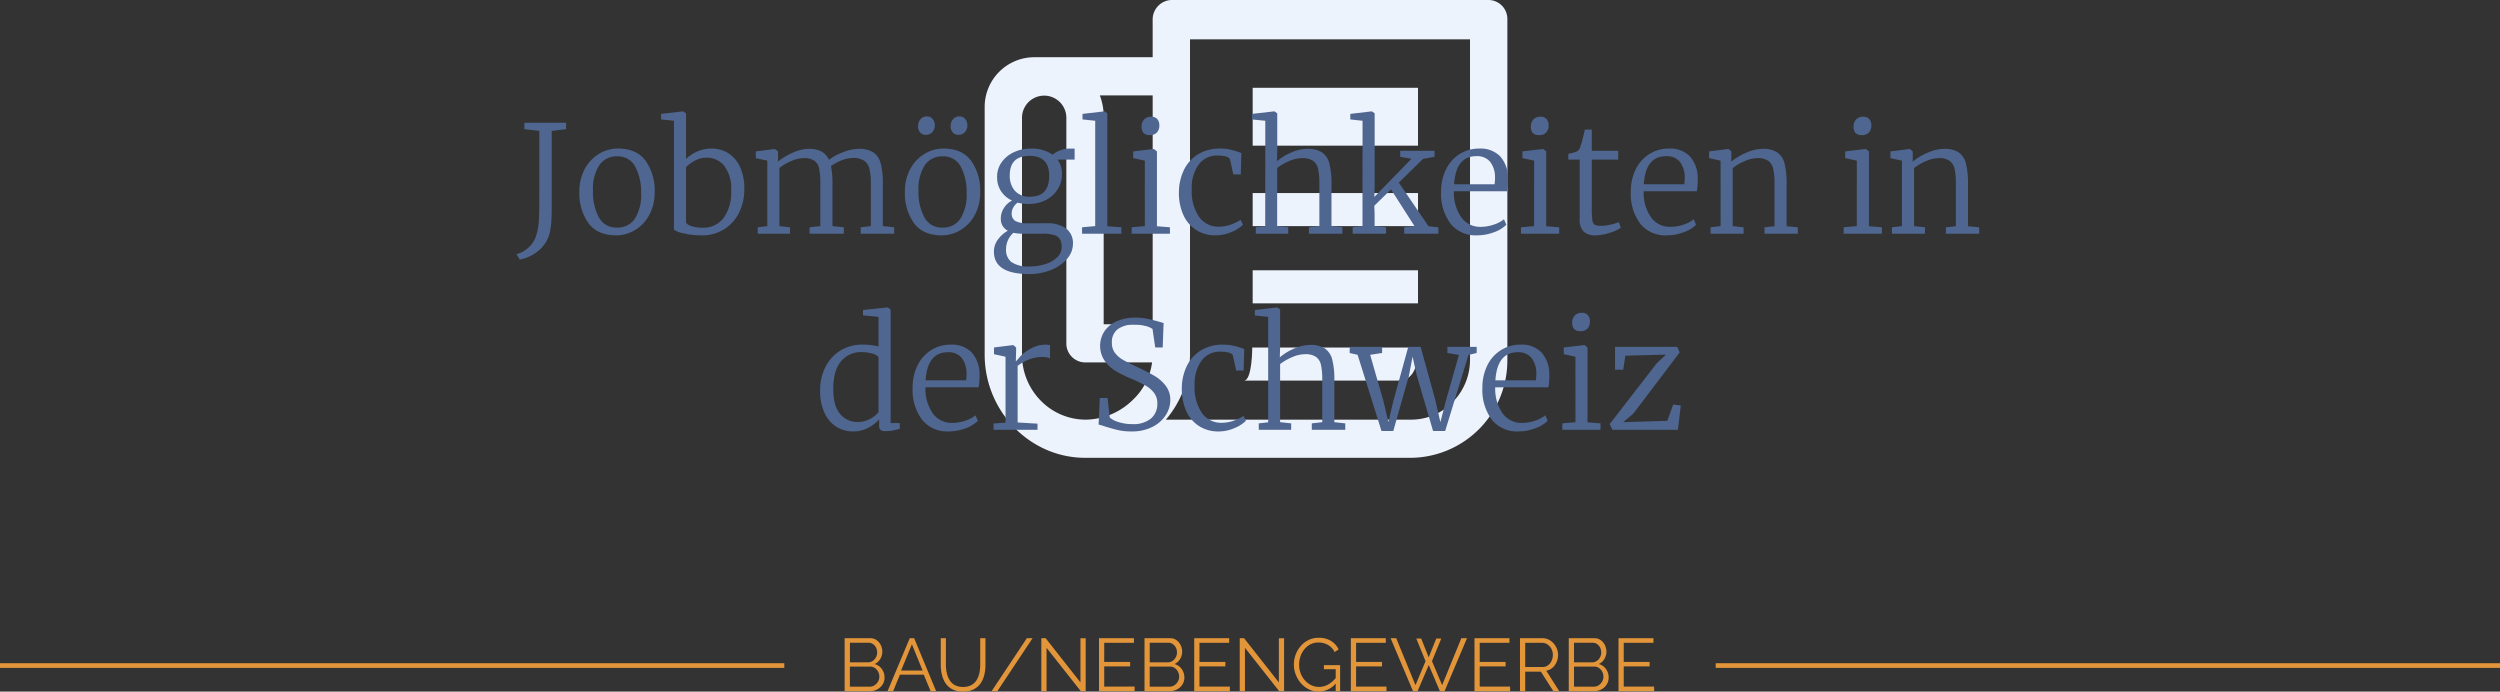
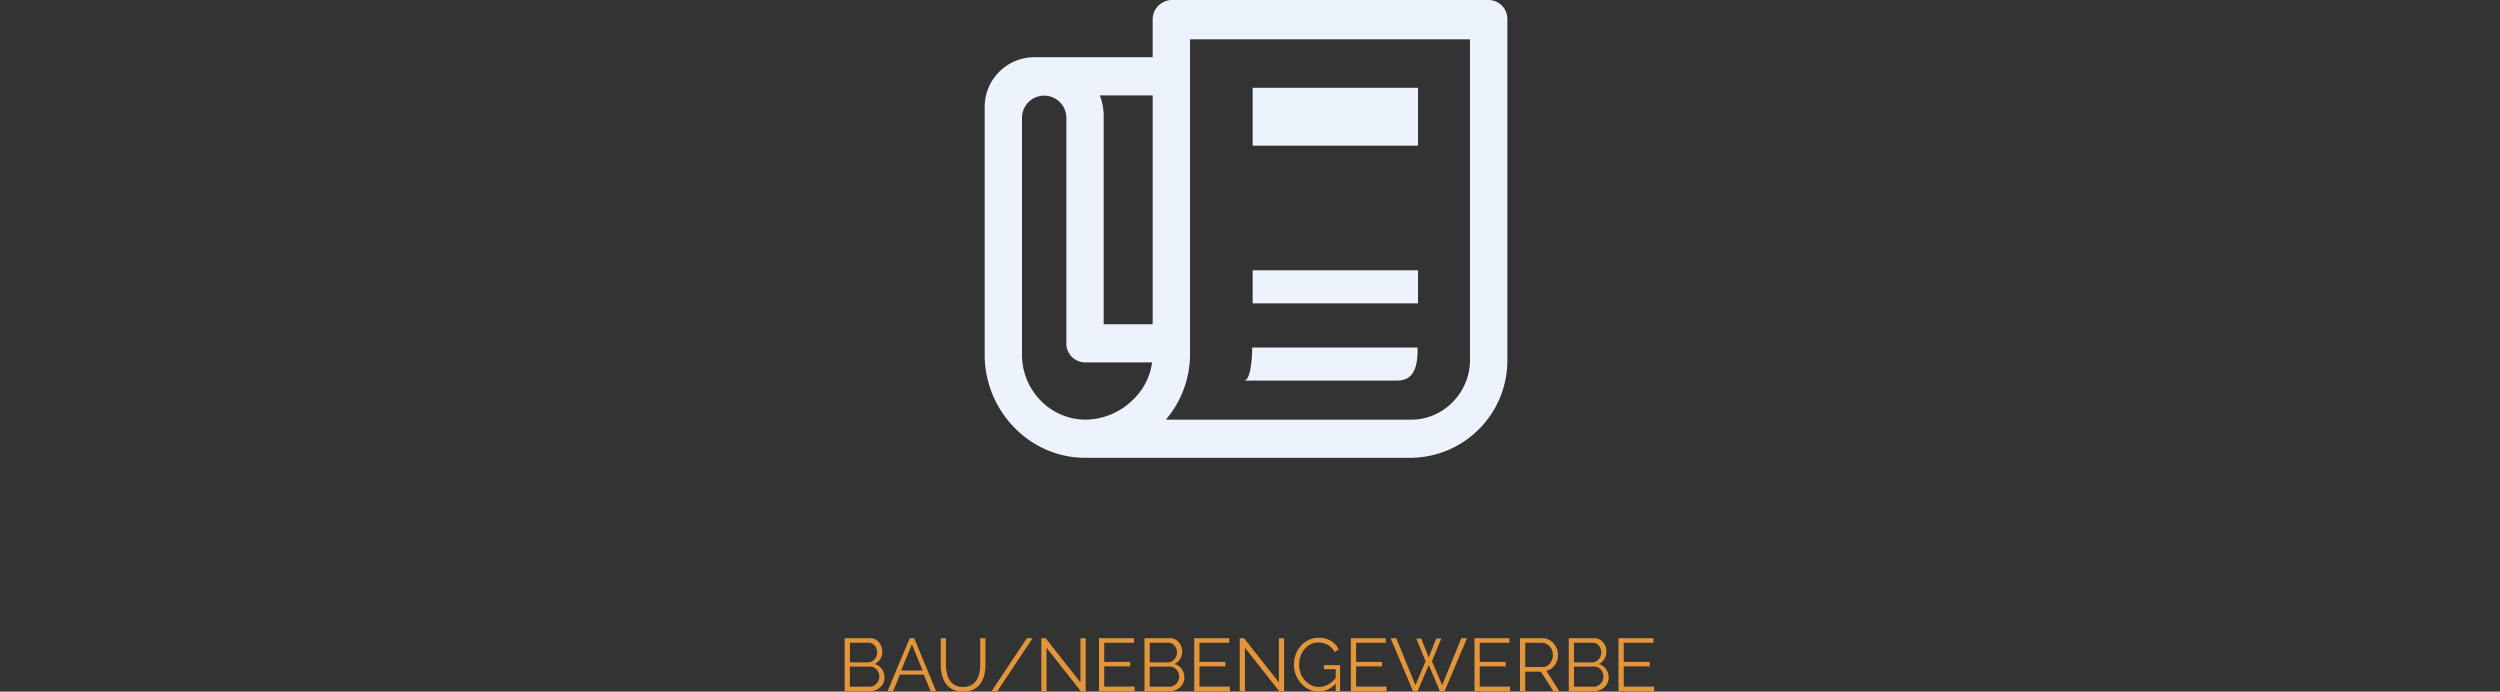
<svg xmlns="http://www.w3.org/2000/svg" width="535.5" height="148.141" viewBox="0 0 535.5 148.141">
  <rect x="0" y="0" width="535.5" height="148.141" fill="#333333" stroke="none" />
  <g id="Raggruppa_851" data-name="Raggruppa 851" transform="translate(-11644.5 4372.061)">
    <g id="Icon_ionic-md-paper" data-name="Icon ionic-md-paper" transform="translate(11849.167 -4384.561)">
      <path id="Tracciato_1127" data-name="Tracciato 1127" d="M114.208,12.5H46.234a4.168,4.168,0,0,0-4,4.214v8.044H16.746A10.644,10.644,0,0,0,6.25,35.483V88.471c0,12.155,9.746,22.089,21.492,22.089h69.9a20.844,20.844,0,0,0,20.567-20.94V16.586A4.055,4.055,0,0,0,114.208,12.5ZM42.236,32.929V81.96H31.74V37.832a12.713,12.713,0,0,0-.825-4.9ZM37.988,98.15a14.6,14.6,0,0,1-10.121,4.239A13.437,13.437,0,0,1,18.245,98.3a13.989,13.989,0,0,1-4-9.832V37.832a4.751,4.751,0,1,1,9.5,0V86.045a4.055,4.055,0,0,0,4,4.086H42.111A13.533,13.533,0,0,1,37.988,98.15Zm72.222-8.529a12.844,12.844,0,0,1-3.724,9.014,12.351,12.351,0,0,1-8.847,3.754H45.06a21.617,21.617,0,0,0,5.173-13.917V20.927h59.976Z" transform="translate(0 0)" fill="#edf3fc" />
      <path id="Tracciato_1128" data-name="Tracciato 1128" d="M48.438,26.563H83.854v12.4H48.438Z" transform="translate(15.217 4.742)" fill="#edf3fc" />
-       <path id="Tracciato_1129" data-name="Tracciato 1129" d="M48.438,43.75H83.854v7.083H48.438Z" transform="translate(15.217 10.103)" fill="#edf3fc" />
      <path id="Tracciato_1130" data-name="Tracciato 1130" d="M48.438,56.25H83.854v7.083H48.438Z" transform="translate(15.217 14.145)" fill="#edf3fc" />
      <path id="Tracciato_1131" data-name="Tracciato 1131" d="M84.063,68.75H48.646s0,7.083-1.771,7.083H79.79C84.063,75.833,84.063,71.185,84.063,68.75Z" transform="translate(14.917 18.186)" fill="#edf3fc" />
    </g>
-     <line id="Linea_71" data-name="Linea 71" x1="168" transform="translate(11644.5 -4229.5)" fill="none" stroke="#e3953a" stroke-width="1" />
-     <line id="Linea_72" data-name="Linea 72" x1="168" transform="translate(12012 -4229.5)" fill="none" stroke="#e3953a" stroke-width="1" />
    <path id="Tracciato_5933" data-name="Tracciato 5933" d="M-77.784-2.928a2.711,2.711,0,0,1-.432,1.512,3,3,0,0,1-1.16,1.04A3.417,3.417,0,0,1-80.968,0h-5.36V-11.36h5.472a2.292,2.292,0,0,1,1.384.424,2.785,2.785,0,0,1,.9,1.088,3.217,3.217,0,0,1,.312,1.384A2.992,2.992,0,0,1-78.7-6.9a2.66,2.66,0,0,1-1.2,1.072,2.839,2.839,0,0,1,1.544,1.072A3.027,3.027,0,0,1-77.784-2.928ZM-78.9-3.12a2.256,2.256,0,0,0-.256-1.064,2.173,2.173,0,0,0-.7-.792,1.717,1.717,0,0,0-1-.3h-4.352v4.3h4.24a1.856,1.856,0,0,0,1.04-.3,2.3,2.3,0,0,0,.744-.792A2.071,2.071,0,0,0-78.9-3.12Zm-6.3-7.264v4.192h3.9a1.713,1.713,0,0,0,.992-.3,2.151,2.151,0,0,0,.688-.776,2.144,2.144,0,0,0,.256-1.024,2.278,2.278,0,0,0-.24-1.048,2.02,2.02,0,0,0-.656-.76,1.619,1.619,0,0,0-.944-.288Zm12.816-.976h.944L-66.728,0h-1.184l-1.472-3.552h-5.1L-75.944,0h-1.2Zm2.752,6.928-2.288-5.616-2.32,5.616ZM-60.952.08A4.9,4.9,0,0,1-63.224-.4,3.889,3.889,0,0,1-64.7-1.688a5.615,5.615,0,0,1-.792-1.832,8.941,8.941,0,0,1-.248-2.112V-11.36h1.1v5.728A8.125,8.125,0,0,0-64.448-3.9a4.794,4.794,0,0,0,.6,1.52,3.023,3.023,0,0,0,1.12,1.064,3.58,3.58,0,0,0,1.76.392,3.582,3.582,0,0,0,1.8-.408,3.068,3.068,0,0,0,1.12-1.08,4.775,4.775,0,0,0,.584-1.512,8.287,8.287,0,0,0,.176-1.7V-11.36h1.12v5.728a9.073,9.073,0,0,1-.256,2.176,5.185,5.185,0,0,1-.824,1.824,4.075,4.075,0,0,1-1.48,1.248A4.863,4.863,0,0,1-60.952.08Zm14.88-11.44L-53.624,0h-1.232L-47.3-11.36ZM-43.08-9.3V0H-44.2V-11.36h.928l7.456,9.472v-9.456h1.12V0h-1.04Zm18.864,8.3V0h-7.632V-11.36h7.488v.992h-6.368v4.1h5.552v.944h-5.552V-.992ZM-13.56-2.928a2.711,2.711,0,0,1-.432,1.512,3,3,0,0,1-1.16,1.04A3.417,3.417,0,0,1-16.744,0H-22.1V-11.36h5.472a2.292,2.292,0,0,1,1.384.424,2.785,2.785,0,0,1,.9,1.088,3.218,3.218,0,0,1,.312,1.384A2.992,2.992,0,0,1-14.472-6.9a2.66,2.66,0,0,1-1.2,1.072,2.839,2.839,0,0,1,1.544,1.072A3.027,3.027,0,0,1-13.56-2.928Zm-1.12-.192a2.255,2.255,0,0,0-.256-1.064,2.173,2.173,0,0,0-.7-.792,1.717,1.717,0,0,0-1-.3h-4.352v4.3h4.24a1.856,1.856,0,0,0,1.04-.3,2.3,2.3,0,0,0,.744-.792A2.071,2.071,0,0,0-14.68-3.12Zm-6.3-7.264v4.192h3.9a1.713,1.713,0,0,0,.992-.3,2.151,2.151,0,0,0,.688-.776,2.144,2.144,0,0,0,.256-1.024,2.279,2.279,0,0,0-.24-1.048,2.02,2.02,0,0,0-.656-.76,1.619,1.619,0,0,0-.944-.288ZM-3.816-.992V0h-7.632V-11.36H-3.96v.992h-6.368v4.1h5.552v.944h-5.552V-.992ZM-.584-9.3V0H-1.7V-11.36h.928L6.68-1.888v-9.456H7.8V0H6.76ZM15.208.08A4.657,4.657,0,0,1,13.1-.408a5.441,5.441,0,0,1-1.7-1.32,6.206,6.206,0,0,1-1.112-1.856A5.86,5.86,0,0,1,9.9-5.7a6.1,6.1,0,0,1,.392-2.184,5.938,5.938,0,0,1,1.1-1.832,5.221,5.221,0,0,1,1.664-1.264,4.752,4.752,0,0,1,2.1-.464,4.931,4.931,0,0,1,2.736.688,4.461,4.461,0,0,1,1.6,1.792l-.864.576A3.552,3.552,0,0,0,17.16-9.936a4.183,4.183,0,0,0-2.032-.5,3.6,3.6,0,0,0-1.7.4,4.146,4.146,0,0,0-1.3,1.072A4.77,4.77,0,0,0,11.3-7.44a5.577,5.577,0,0,0-.28,1.76,5.143,5.143,0,0,0,.32,1.816,4.773,4.773,0,0,0,.912,1.52A4.377,4.377,0,0,0,13.616-1.3a3.784,3.784,0,0,0,1.672.376,3.965,3.965,0,0,0,1.968-.52,6.078,6.078,0,0,0,1.776-1.608v1.184A4.834,4.834,0,0,1,15.208.08Zm3.648-4.8H16.328v-.864H19.8V0h-.944ZM29.736-.992V0H22.1V-11.36h7.488v.992H23.224v4.1h5.552v.944H23.224V-.992ZM36.12-11.28h1.056l1.6,4.032,1.616-4.032h1.072L39.48-6.432,41.656-1.3,45.768-11.36h1.216L42.168,0h-.992L38.792-5.616,36.392,0h-.976l-4.8-11.36h1.2L35.944-1.3,38.1-6.432ZM56.216-.992V0H48.584V-11.36h7.488v.992H49.7v4.1h5.552v.944H49.7V-.992ZM58.328,0V-11.36h4.8a2.963,2.963,0,0,1,1.344.3,3.465,3.465,0,0,1,1.064.824,3.893,3.893,0,0,1,.7,1.152,3.5,3.5,0,0,1,.248,1.288,3.821,3.821,0,0,1-.312,1.536A3.368,3.368,0,0,1,65.3-5.04a2.89,2.89,0,0,1-1.336.656L66.744,0H65.48L62.808-4.192h-3.36V0Zm1.12-5.184H63.16a1.906,1.906,0,0,0,1.168-.368A2.427,2.427,0,0,0,65.1-6.52a3.045,3.045,0,0,0,.272-1.272,2.657,2.657,0,0,0-.312-1.272,2.641,2.641,0,0,0-.832-.944,1.992,1.992,0,0,0-1.16-.36H59.448ZM77.32-2.928a2.711,2.711,0,0,1-.432,1.512,3,3,0,0,1-1.16,1.04A3.417,3.417,0,0,1,74.136,0h-5.36V-11.36h5.472a2.292,2.292,0,0,1,1.384.424,2.785,2.785,0,0,1,.9,1.088,3.217,3.217,0,0,1,.312,1.384A2.992,2.992,0,0,1,76.408-6.9a2.66,2.66,0,0,1-1.2,1.072,2.839,2.839,0,0,1,1.544,1.072A3.027,3.027,0,0,1,77.32-2.928ZM76.2-3.12a2.256,2.256,0,0,0-.256-1.064,2.173,2.173,0,0,0-.7-.792,1.717,1.717,0,0,0-1-.3H69.9v4.3h4.24a1.856,1.856,0,0,0,1.04-.3,2.3,2.3,0,0,0,.744-.792A2.071,2.071,0,0,0,76.2-3.12Zm-6.3-7.264v4.192h3.9a1.713,1.713,0,0,0,.992-.3,2.151,2.151,0,0,0,.688-.776,2.144,2.144,0,0,0,.256-1.024,2.278,2.278,0,0,0-.24-1.048,2.02,2.02,0,0,0-.656-.76,1.619,1.619,0,0,0-.944-.288ZM87.064-.992V0H79.432V-11.36H86.92v.992H80.552v4.1H86.1v.944H80.552V-.992Z" transform="translate(11911.752 -4224)" fill="#e3953a" />
-     <path id="Tracciato_5932" data-name="Tracciato 5932" d="M26.38,35.384A6.043,6.043,0,0,0,29,33.928a5.89,5.89,0,0,0,1.632-2.64,12.6,12.6,0,0,0,.528-2.944q.112-1.632.112-5.44V8.984l-3.2-.384V7.224H37V8.6l-3.072.384V24.7q0,2.016-.064,3.312a17.311,17.311,0,0,1-.256,2.32,7.159,7.159,0,0,1-2.384,4.192,8.718,8.718,0,0,1-4.144,2.016ZM39.852,22.008a9.952,9.952,0,0,1,1.168-4.9,8.317,8.317,0,0,1,3.072-3.232,7.745,7.745,0,0,1,3.984-1.12q4.032,0,5.968,2.624A11.026,11.026,0,0,1,55.98,22.1,9.952,9.952,0,0,1,54.812,27a8.317,8.317,0,0,1-3.072,3.232,7.745,7.745,0,0,1-3.984,1.12q-4.032,0-5.968-2.624A11.026,11.026,0,0,1,39.852,22.008Zm8.064,7.68A4.4,4.4,0,0,0,51.724,27.8a9.442,9.442,0,0,0,1.344-5.5,11.421,11.421,0,0,0-1.248-5.664,4.146,4.146,0,0,0-3.872-2.208,4.44,4.44,0,0,0-3.824,1.888,9.356,9.356,0,0,0-1.36,5.5,11.284,11.284,0,0,0,1.264,5.68A4.186,4.186,0,0,0,47.916,29.688Zm9.44-24.352,4.672-.544h.064l.608.448v9.728A8.891,8.891,0,0,1,65.084,13.4a7.3,7.3,0,0,1,3.088-.64,6.745,6.745,0,0,1,3.472.928,6.671,6.671,0,0,1,2.56,2.88,10.905,10.905,0,0,1,.976,4.9,11.106,11.106,0,0,1-1.12,5.008,8.707,8.707,0,0,1-3.2,3.568,8.8,8.8,0,0,1-4.8,1.312,16.654,16.654,0,0,1-3.776-.416,5.476,5.476,0,0,1-2.176-.8V6.808L57.356,6.52Zm9.76,9.376a5.237,5.237,0,0,0-2.528.64A7.138,7.138,0,0,0,62.7,16.76V28.6q.224.512,1.264.816a8.257,8.257,0,0,0,2.32.3A5.422,5.422,0,0,0,70.7,27.688a9.235,9.235,0,0,0,1.664-5.968,7.948,7.948,0,0,0-1.488-5.264A4.731,4.731,0,0,0,67.116,14.712ZM78.06,29.624l2.048-.256V15.352l-2.464-.544v-1.44l4.064-.512.7.512v1.408l-.032.8a12.706,12.706,0,0,1,3.1-1.888,8.608,8.608,0,0,1,3.488-.864,5.711,5.711,0,0,1,2.768.576,3.691,3.691,0,0,1,1.584,1.792,10.928,10.928,0,0,1,2.9-1.6,9.439,9.439,0,0,1,3.5-.768,5.416,5.416,0,0,1,3.12.768A4.1,4.1,0,0,1,104.4,15.96a16.626,16.626,0,0,1,.448,4.32v9.088l2.432.256V31h-7.168V29.624l2.176-.256V20.376a14.1,14.1,0,0,0-.288-3.2,3,3,0,0,0-1.12-1.792,4.091,4.091,0,0,0-2.432-.608,6.569,6.569,0,0,0-2.48.528,10.6,10.6,0,0,0-2.224,1.2,18.687,18.687,0,0,1,.32,3.84v9.024l2.432.256V31H89.164V29.624l2.3-.256V20.312a16.535,16.535,0,0,0-.24-3.2,2.766,2.766,0,0,0-1.008-1.728,3.756,3.756,0,0,0-2.272-.576,6.905,6.905,0,0,0-2.7.624A11.089,11.089,0,0,0,82.7,16.92V29.368l2.272.256V31H78.06Zm31.52-7.616a9.952,9.952,0,0,1,1.168-4.9,8.317,8.317,0,0,1,3.072-3.232,7.745,7.745,0,0,1,3.984-1.12q4.032,0,5.968,2.624a11.026,11.026,0,0,1,1.936,6.72A9.952,9.952,0,0,1,124.54,27a8.317,8.317,0,0,1-3.072,3.232,7.745,7.745,0,0,1-3.984,1.12q-4.032,0-5.968-2.624A11.026,11.026,0,0,1,109.58,22.008Zm8.064,7.68a4.4,4.4,0,0,0,3.808-1.888,9.442,9.442,0,0,0,1.344-5.5,11.421,11.421,0,0,0-1.248-5.664,4.146,4.146,0,0,0-3.872-2.208,4.44,4.44,0,0,0-3.824,1.888,9.356,9.356,0,0,0-1.36,5.5,11.284,11.284,0,0,0,1.264,5.68A4.186,4.186,0,0,0,117.644,29.688ZM114.028,9.816a1.5,1.5,0,0,1-1.184-.512,1.92,1.92,0,0,1-.448-1.312,2.318,2.318,0,0,1,.5-1.488,1.677,1.677,0,0,1,1.392-.624,1.52,1.52,0,0,1,1.232.56,1.972,1.972,0,0,1,.464,1.3,2.194,2.194,0,0,1-.512,1.488A1.8,1.8,0,0,1,114.028,9.816Zm6.944,0a1.442,1.442,0,0,1-1.152-.528,1.935,1.935,0,0,1-.448-1.3,2.318,2.318,0,0,1,.5-1.488,1.677,1.677,0,0,1,1.392-.624,1.52,1.52,0,0,1,1.232.56,1.972,1.972,0,0,1,.464,1.3,2.194,2.194,0,0,1-.512,1.488A1.84,1.84,0,0,1,120.972,9.816ZM136.2,39.64q-7.552,0-7.552-4.8a4.3,4.3,0,0,1,.88-2.624,6.54,6.54,0,0,1,2.1-1.856,2.774,2.774,0,0,1-1.5-2.656,4.025,4.025,0,0,1,.672-2.224,4.473,4.473,0,0,1,1.728-1.584,5.549,5.549,0,0,1-2.352-2,5.4,5.4,0,0,1-.848-3.024,5.333,5.333,0,0,1,1.024-3.248A6.58,6.58,0,0,1,133.02,13.5a8.346,8.346,0,0,1,3.44-.736,7.893,7.893,0,0,1,4.768,1.312,5.237,5.237,0,0,1,1.488-.88,5.425,5.425,0,0,1,2.16-.432h1.056v2.368h-3.648a5.146,5.146,0,0,1,.928,3.1,5.936,5.936,0,0,1-.96,3.344,6.448,6.448,0,0,1-2.576,2.256,7.93,7.93,0,0,1-3.568.8,9.37,9.37,0,0,1-2.4-.288,3.507,3.507,0,0,0-.912,1.04,2.407,2.407,0,0,0-.336,1.2,1.826,1.826,0,0,0,.784,1.7,5.6,5.6,0,0,0,2.736.48h3.776a6.935,6.935,0,0,1,4.4,1.152,3.923,3.923,0,0,1,1.424,3.232,4.91,4.91,0,0,1-1.248,3.216,8.687,8.687,0,0,1-3.408,2.384A12.2,12.2,0,0,1,136.2,39.64Zm.224-16.576q4.064,0,4.064-4.48,0-4.256-4.224-4.256t-4.224,4.192a4.85,4.85,0,0,0,1.088,3.28A4.113,4.113,0,0,0,136.428,23.064Zm-.064,14.944a10.864,10.864,0,0,0,3.3-.5,6.2,6.2,0,0,0,2.528-1.44,2.983,2.983,0,0,0,.96-2.192,3.594,3.594,0,0,0-.3-1.6,2.061,2.061,0,0,0-1.184-.944A7.458,7.458,0,0,0,139.116,31h-3.968a10.693,10.693,0,0,1-2.336-.192,4.728,4.728,0,0,0-1.568,3.52A3.324,3.324,0,0,0,132.4,37.08,6.45,6.45,0,0,0,136.364,38.008Zm13.984-31.2-2.72-.288V5.336l4.672-.544h.032l.608.416V29.4l3.008.224V31h-8.416V29.624l2.816-.256ZM162,9.88q-1.728,0-1.728-1.824a2.159,2.159,0,0,1,.544-1.52,1.9,1.9,0,0,1,1.472-.592,1.648,1.648,0,0,1,1.376.528,2.029,2.029,0,0,1,.416,1.3,2.172,2.172,0,0,1-.528,1.552,1.989,1.989,0,0,1-1.52.56Zm-1.024,5.472-2.5-.544v-1.44l4.384-.512h.064l.64.512V29.4l2.784.224V31h-8.192V29.624l2.816-.256Zm7.3,6.88a11.1,11.1,0,0,1,1.008-4.752,8.04,8.04,0,0,1,3.008-3.44,8.868,8.868,0,0,1,4.88-1.28,9.74,9.74,0,0,1,2.432.3,16.078,16.078,0,0,1,2.048.656l-.128,4.576h-1.6l-.672-3.072q-.192-.96-2.752-.96a4.783,4.783,0,0,0-3.984,1.92,8.363,8.363,0,0,0-1.488,5.248,9.633,9.633,0,0,0,1.6,6.016,5.036,5.036,0,0,0,4.16,2.048,7.75,7.75,0,0,0,2.608-.448,8.925,8.925,0,0,0,2.1-1.024L182,29.08a7.75,7.75,0,0,1-2.56,1.6,8.44,8.44,0,0,1-3.232.672,7.584,7.584,0,0,1-4.32-1.2,7.462,7.462,0,0,1-2.7-3.264A11.4,11.4,0,0,1,168.268,22.232Zm18.5-15.424-2.848-.288V5.336l4.736-.544h.064l.608.416v7.616l-.064,2.656a11.6,11.6,0,0,1,2.88-1.792,8.6,8.6,0,0,1,3.648-.864,5.5,5.5,0,0,1,3.136.768,4.078,4.078,0,0,1,1.568,2.384,16.977,16.977,0,0,1,.448,4.368v9.024l2.336.256V31h-7.168V29.624l2.24-.256V20.312a14.638,14.638,0,0,0-.272-3.2A2.835,2.835,0,0,0,197,15.384a3.973,3.973,0,0,0-2.336-.576,7.081,7.081,0,0,0-2.752.624,11.686,11.686,0,0,0-2.592,1.488V29.368l2.368.256V31h-6.944V29.624l2.016-.224Zm20.832,0-2.624-.288V5.336l4.576-.544h.032l.608.416v15.9l-.064,2.016,7.936-8.16-2.4-.448V13.24h7.36v1.28l-2.464.448-5.184,5.088L221.74,29.4l2.112.224V31h-7.328V29.624l2.208-.256L213.708,21.5l-3.584,3.52.064,1.632v2.72l2.464.256V31h-7.168V29.624l2.112-.256ZM232.14,31.352a6.84,6.84,0,0,1-5.712-2.544,10.647,10.647,0,0,1-2-6.768,10.662,10.662,0,0,1,1.056-4.832,7.964,7.964,0,0,1,2.928-3.28,7.786,7.786,0,0,1,4.208-1.168,5.89,5.89,0,0,1,4.432,1.632,6.92,6.92,0,0,1,1.712,4.7,14.2,14.2,0,0,1-.192,2.816H227.18A9.223,9.223,0,0,0,228.7,27.4a4.947,4.947,0,0,0,4.272,2.128,8.5,8.5,0,0,0,2.752-.48A6.46,6.46,0,0,0,237.9,27.9l.512,1.184a7.159,7.159,0,0,1-2.7,1.616A10.233,10.233,0,0,1,232.14,31.352Zm3.744-10.944a9.954,9.954,0,0,0,.1-1.408,5.451,5.451,0,0,0-1.008-3.36,3.563,3.563,0,0,0-2.992-1.248q-4.384,0-4.768,6.016Zm9.5-10.528q-1.728,0-1.728-1.824a2.159,2.159,0,0,1,.544-1.52,1.9,1.9,0,0,1,1.472-.592,1.648,1.648,0,0,1,1.376.528,2.029,2.029,0,0,1,.416,1.3,2.172,2.172,0,0,1-.528,1.552,1.989,1.989,0,0,1-1.52.56Zm-1.024,5.472-2.5-.544v-1.44l4.384-.512h.064l.64.512V29.4l2.784.224V31h-8.192V29.624l2.816-.256Zm13.184,16a3.7,3.7,0,0,1-2.56-.784,3.678,3.678,0,0,1-.864-2.8V15.128h-2.432V13.88a9.468,9.468,0,0,0,1.856-.512,1.567,1.567,0,0,0,.7-.992,16.243,16.243,0,0,0,.512-1.728q.32-1.248.48-1.952h1.472V13.24h5.664v1.888h-5.664V25.5a17.935,17.935,0,0,0,.128,2.608,1.317,1.317,0,0,0,.512.976,2.872,2.872,0,0,0,1.344.224,9.679,9.679,0,0,0,2.08-.256,7.912,7.912,0,0,0,1.728-.544l.416,1.216a7.947,7.947,0,0,1-2.432,1.1A10.126,10.126,0,0,1,257.548,31.352Zm15.232,0a6.84,6.84,0,0,1-5.712-2.544,10.647,10.647,0,0,1-2-6.768,10.662,10.662,0,0,1,1.056-4.832,7.964,7.964,0,0,1,2.928-3.28,7.786,7.786,0,0,1,4.208-1.168,5.89,5.89,0,0,1,4.432,1.632,6.92,6.92,0,0,1,1.712,4.7,14.2,14.2,0,0,1-.192,2.816H267.82a9.223,9.223,0,0,0,1.52,5.488,4.947,4.947,0,0,0,4.272,2.128,8.5,8.5,0,0,0,2.752-.48A6.46,6.46,0,0,0,278.54,27.9l.512,1.184a7.159,7.159,0,0,1-2.7,1.616A10.233,10.233,0,0,1,272.78,31.352Zm3.744-10.944a9.954,9.954,0,0,0,.1-1.408,5.451,5.451,0,0,0-1.008-3.36,3.563,3.563,0,0,0-2.992-1.248q-4.384,0-4.768,6.016Zm7.776-5.056-2.464-.544v-1.44l4.064-.512h.1l.608.512v1.408l-.032.8a12.554,12.554,0,0,1,3.136-1.888,9,9,0,0,1,3.616-.864,5.4,5.4,0,0,1,3.152.784,4.115,4.115,0,0,1,1.536,2.4,17.414,17.414,0,0,1,.432,4.336V29.4l2.4.224V31h-7.136V29.624l2.144-.224V20.312a14.446,14.446,0,0,0-.272-3.168,2.938,2.938,0,0,0-1.056-1.744,3.753,3.753,0,0,0-2.288-.592,7.045,7.045,0,0,0-2.768.64,11.291,11.291,0,0,0-2.576,1.5V29.368l2.336.256V31h-7.072V29.624l2.144-.256ZM314.508,9.88q-1.728,0-1.728-1.824a2.159,2.159,0,0,1,.544-1.52,1.9,1.9,0,0,1,1.472-.592,1.648,1.648,0,0,1,1.376.528,2.029,2.029,0,0,1,.416,1.3,2.172,2.172,0,0,1-.528,1.552,1.989,1.989,0,0,1-1.52.56Zm-1.024,5.472-2.5-.544v-1.44l4.384-.512h.064l.64.512V29.4l2.784.224V31h-8.192V29.624l2.816-.256Zm9.664,0-2.464-.544v-1.44l4.064-.512h.1l.608.512v1.408l-.032.8a12.554,12.554,0,0,1,3.136-1.888,9,9,0,0,1,3.616-.864,5.4,5.4,0,0,1,3.152.784,4.115,4.115,0,0,1,1.536,2.4,17.414,17.414,0,0,1,.432,4.336V29.4l2.4.224V31h-7.136V29.624L334.7,29.4V20.312a14.446,14.446,0,0,0-.272-3.168,2.938,2.938,0,0,0-1.056-1.744,3.753,3.753,0,0,0-2.288-.592,7.045,7.045,0,0,0-2.768.64,11.291,11.291,0,0,0-2.576,1.5V29.368l2.336.256V31H321V29.624l2.144-.256Zm-224.72,58a6.574,6.574,0,0,1-3.488-.976,6.827,6.827,0,0,1-2.56-2.96,11.106,11.106,0,0,1-.96-4.864,10.906,10.906,0,0,1,1.12-4.976,8.682,8.682,0,0,1,3.184-3.52,8.865,8.865,0,0,1,4.816-1.3,14.762,14.762,0,0,1,3.392.384V48.808l-3.328-.32V47.336l5.248-.544h.064l.608.448V71.56h1.952v1.248q-.16.032-1.088.256a8.436,8.436,0,0,1-1.984.224,1.631,1.631,0,0,1-1.04-.256,1.479,1.479,0,0,1-.3-1.12v-1.12a8.53,8.53,0,0,1-2.416,1.824A6.9,6.9,0,0,1,98.428,73.352Zm1.056-2.016a5.47,5.47,0,0,0,2.608-.656,5.528,5.528,0,0,0,1.84-1.456V57.448a2.237,2.237,0,0,0-1.328-.768,7.961,7.961,0,0,0-2.288-.32A5.5,5.5,0,0,0,95.9,58.328Q94.236,60.3,94.236,64.3q0,3.584,1.472,5.312A4.736,4.736,0,0,0,99.484,71.336Zm19.456,2.016a6.84,6.84,0,0,1-5.712-2.544,10.647,10.647,0,0,1-2-6.768,10.662,10.662,0,0,1,1.056-4.832,7.964,7.964,0,0,1,2.928-3.28,7.786,7.786,0,0,1,4.208-1.168,5.89,5.89,0,0,1,4.432,1.632,6.92,6.92,0,0,1,1.712,4.7,14.2,14.2,0,0,1-.192,2.816H113.98A9.223,9.223,0,0,0,115.5,69.4a4.947,4.947,0,0,0,4.272,2.128,8.5,8.5,0,0,0,2.752-.48A6.46,6.46,0,0,0,124.7,69.9l.512,1.184a7.159,7.159,0,0,1-2.7,1.616A10.233,10.233,0,0,1,118.94,73.352Zm3.744-10.944a9.953,9.953,0,0,0,.1-1.408,5.451,5.451,0,0,0-1.008-3.36,3.563,3.563,0,0,0-2.992-1.248q-4.384,0-4.768,6.016Zm5.888,9.248,2.56-.192V57.352l-2.464-.544v-1.44l4.064-.512h.064l.608.512v.512l-.064,2.432h.064q.064-.064.848-.976a8.106,8.106,0,0,1,2.336-1.744,6.547,6.547,0,0,1,3.12-.832,3.48,3.48,0,0,1,.96.128V57.7a1.686,1.686,0,0,0-.56-.192,4.2,4.2,0,0,0-.912-.1,7.925,7.925,0,0,0-3.1.544,11.717,11.717,0,0,0-2.368,1.344V71.432l4.256.256V73h-9.408Zm29.568,1.7a12.89,12.89,0,0,1-2.88-.288q-1.248-.288-2.88-.8a12.878,12.878,0,0,0-1.312-.384l.256-5.7h1.664l.48,4.192a5,5,0,0,0,1.936.992,9.645,9.645,0,0,0,2.9.416,5.915,5.915,0,0,0,3.968-1.184,4.078,4.078,0,0,0,1.376-3.264,3.594,3.594,0,0,0-.72-2.272,6.1,6.1,0,0,0-1.856-1.568,33.955,33.955,0,0,0-3.152-1.5,25.768,25.768,0,0,1-3.216-1.6,7.941,7.941,0,0,1-2.32-2.16,5.708,5.708,0,0,1-.032-6.384,6.213,6.213,0,0,1,2.672-2.128,9.661,9.661,0,0,1,3.92-.752,12.241,12.241,0,0,1,2.384.208q1.04.208,2.64.656.864.256,1.024.288l-.192,5.248h-1.6L162.62,51.4a4.3,4.3,0,0,0-1.488-.624,8.825,8.825,0,0,0-2.352-.3,5.772,5.772,0,0,0-3.616.976,3.452,3.452,0,0,0-1.248,2.9,3.506,3.506,0,0,0,.672,2.192,5.747,5.747,0,0,0,1.728,1.488q1.056.608,3.264,1.632,2.3,1.088,3.6,1.872a8.266,8.266,0,0,1,2.272,2.048,4.851,4.851,0,0,1,.976,3.056,5.941,5.941,0,0,1-.992,3.248,7.175,7.175,0,0,1-2.88,2.512A9.622,9.622,0,0,1,158.14,73.352Zm10.752-9.12A11.1,11.1,0,0,1,169.9,59.48a8.04,8.04,0,0,1,3.008-3.44,8.868,8.868,0,0,1,4.88-1.28,9.74,9.74,0,0,1,2.432.3,16.078,16.078,0,0,1,2.048.656L182.14,60.3h-1.6l-.672-3.072q-.192-.96-2.752-.96a4.783,4.783,0,0,0-3.984,1.92,8.363,8.363,0,0,0-1.488,5.248,9.633,9.633,0,0,0,1.6,6.016A5.036,5.036,0,0,0,177.4,71.5a7.75,7.75,0,0,0,2.608-.448,8.925,8.925,0,0,0,2.1-1.024l.512,1.056a7.75,7.75,0,0,1-2.56,1.6,8.441,8.441,0,0,1-3.232.672,7.584,7.584,0,0,1-4.32-1.2,7.462,7.462,0,0,1-2.7-3.264A11.4,11.4,0,0,1,168.892,64.232Zm18.5-15.424-2.848-.288V47.336l4.736-.544h.064l.608.416v7.616l-.064,2.656a11.6,11.6,0,0,1,2.88-1.792,8.6,8.6,0,0,1,3.648-.864,5.5,5.5,0,0,1,3.136.768,4.078,4.078,0,0,1,1.568,2.384,16.977,16.977,0,0,1,.448,4.368v9.024l2.336.256V73h-7.168V71.624l2.24-.256V62.312a14.638,14.638,0,0,0-.272-3.2,2.835,2.835,0,0,0-1.072-1.728,3.973,3.973,0,0,0-2.336-.576,7.081,7.081,0,0,0-2.752.624,11.686,11.686,0,0,0-2.592,1.488V71.368l2.368.256V73h-6.944V71.624l2.016-.224ZM204.86,55.24H211.8v1.312l-2.56.384,2.848,9.952,1.056,4.448,1.056-4.48,3.2-11.616h2.656l3.2,11.616,1.024,4.512,1.152-4.48,2.816-9.92-2.464-.416V55.24h6.272v1.312l-1.76.416-4.992,16.288h-2.592l-3.488-11.9-.9-4.032-.768,4.032-3.36,11.9h-2.528l-5.12-16.32-1.7-.384Zm36.128,18.112a6.84,6.84,0,0,1-5.712-2.544,10.647,10.647,0,0,1-2-6.768,10.662,10.662,0,0,1,1.056-4.832,7.964,7.964,0,0,1,2.928-3.28,7.786,7.786,0,0,1,4.208-1.168,5.89,5.89,0,0,1,4.432,1.632,6.92,6.92,0,0,1,1.712,4.7,14.2,14.2,0,0,1-.192,2.816H236.028a9.223,9.223,0,0,0,1.52,5.488,4.947,4.947,0,0,0,4.272,2.128,8.5,8.5,0,0,0,2.752-.48,6.46,6.46,0,0,0,2.176-1.152l.512,1.184a7.159,7.159,0,0,1-2.7,1.616A10.233,10.233,0,0,1,240.988,73.352Zm3.744-10.944a9.955,9.955,0,0,0,.1-1.408,5.451,5.451,0,0,0-1.008-3.36,3.563,3.563,0,0,0-2.992-1.248q-4.384,0-4.768,6.016Zm9.5-10.528q-1.728,0-1.728-1.824a2.159,2.159,0,0,1,.544-1.52,1.9,1.9,0,0,1,1.472-.592,1.648,1.648,0,0,1,1.376.528,2.029,2.029,0,0,1,.416,1.3,2.172,2.172,0,0,1-.528,1.552,1.989,1.989,0,0,1-1.52.56Zm-1.024,5.472-2.5-.544v-1.44l4.384-.512h.064l.64.512V71.4l2.784.224V73H250.4V71.624l2.816-.256Zm10.688-.224-.448,3.008h-1.76v-4.9H275l.544,1.184L265.6,69.544l-2.176,1.824,9.472-.288,1.248-3.488,1.632.192L275.164,73H261.116l-.576-1.216L270.62,58.76,272.6,56.9Z" transform="translate(11728.75 -4353)" fill="#4f6690" />
  </g>
</svg>